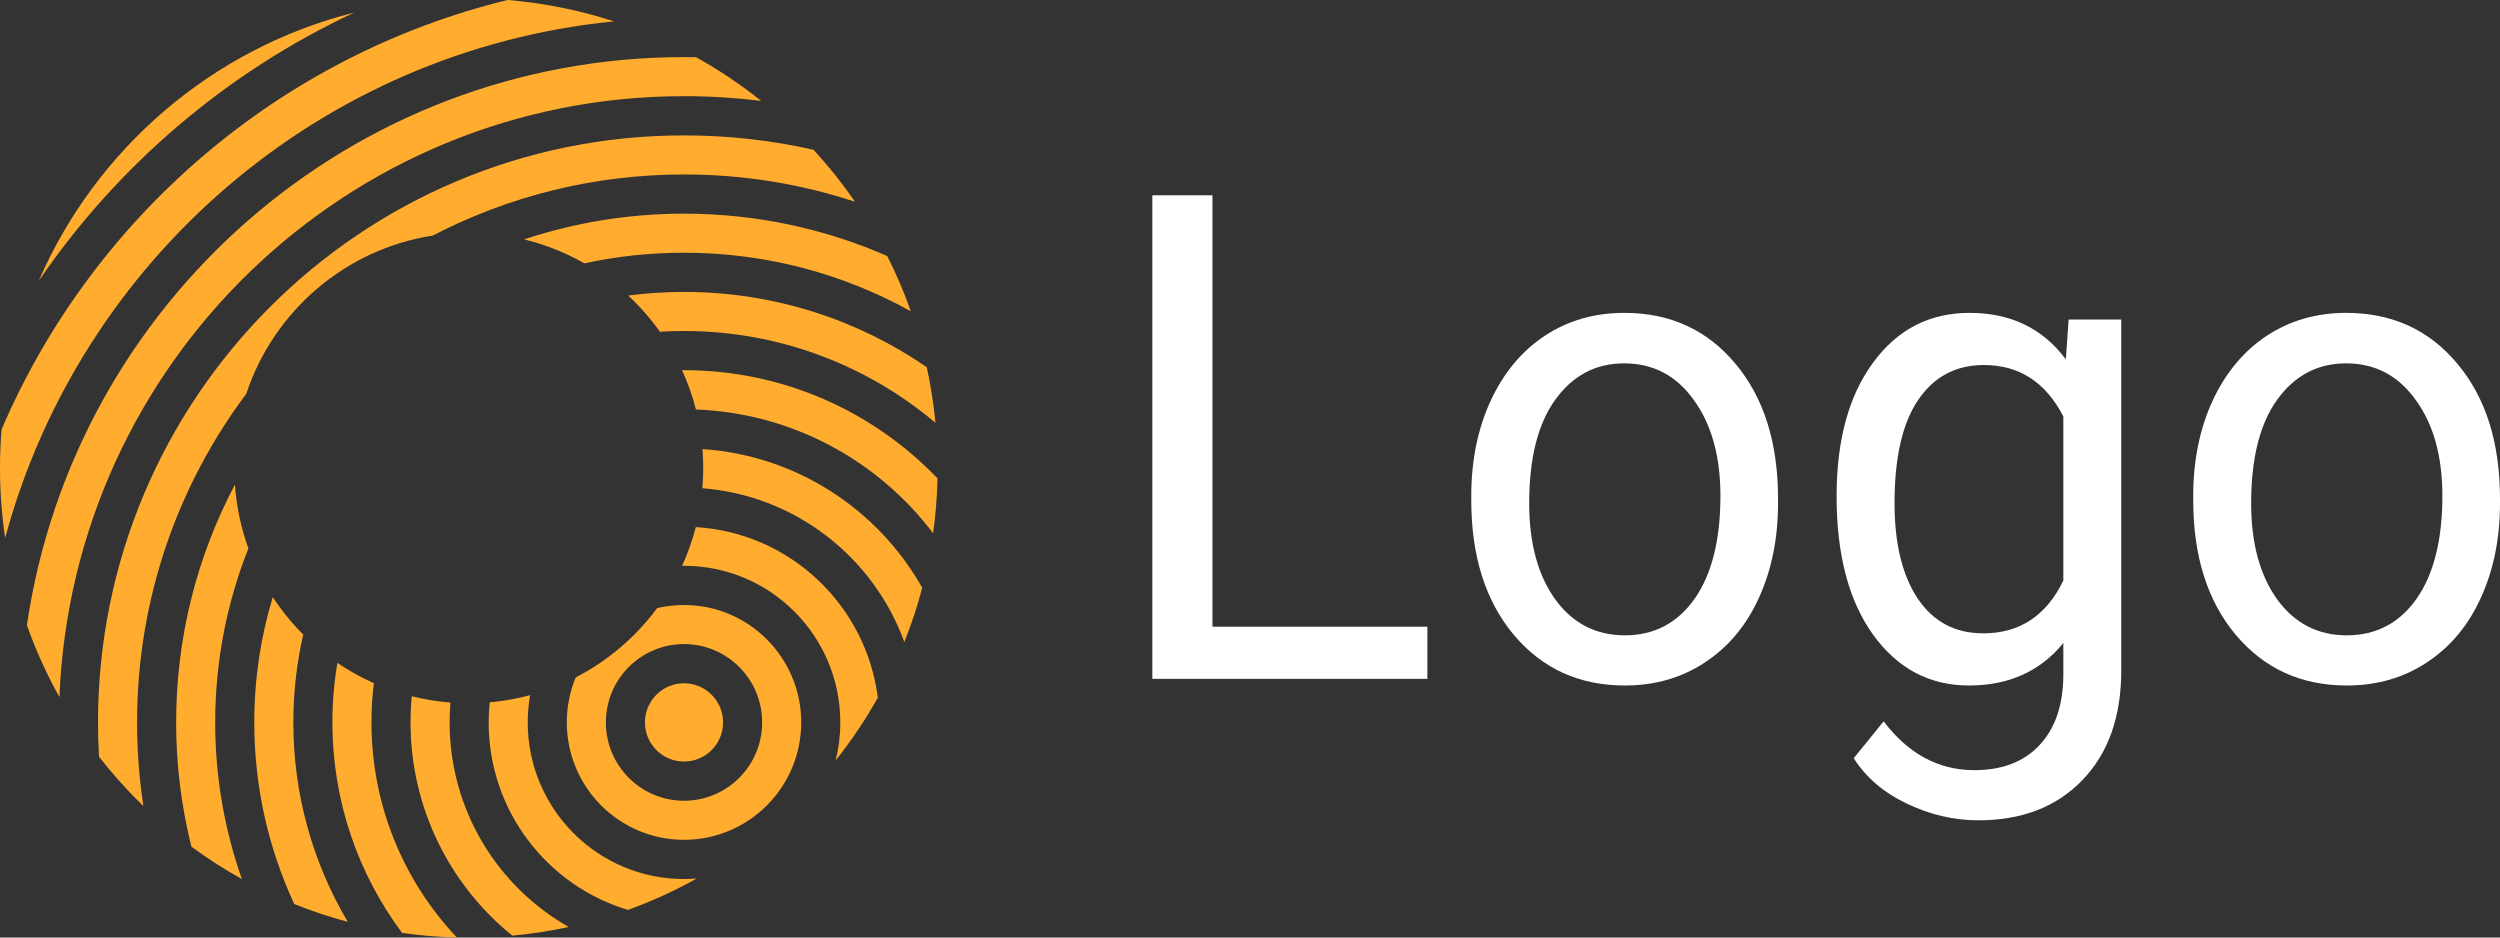
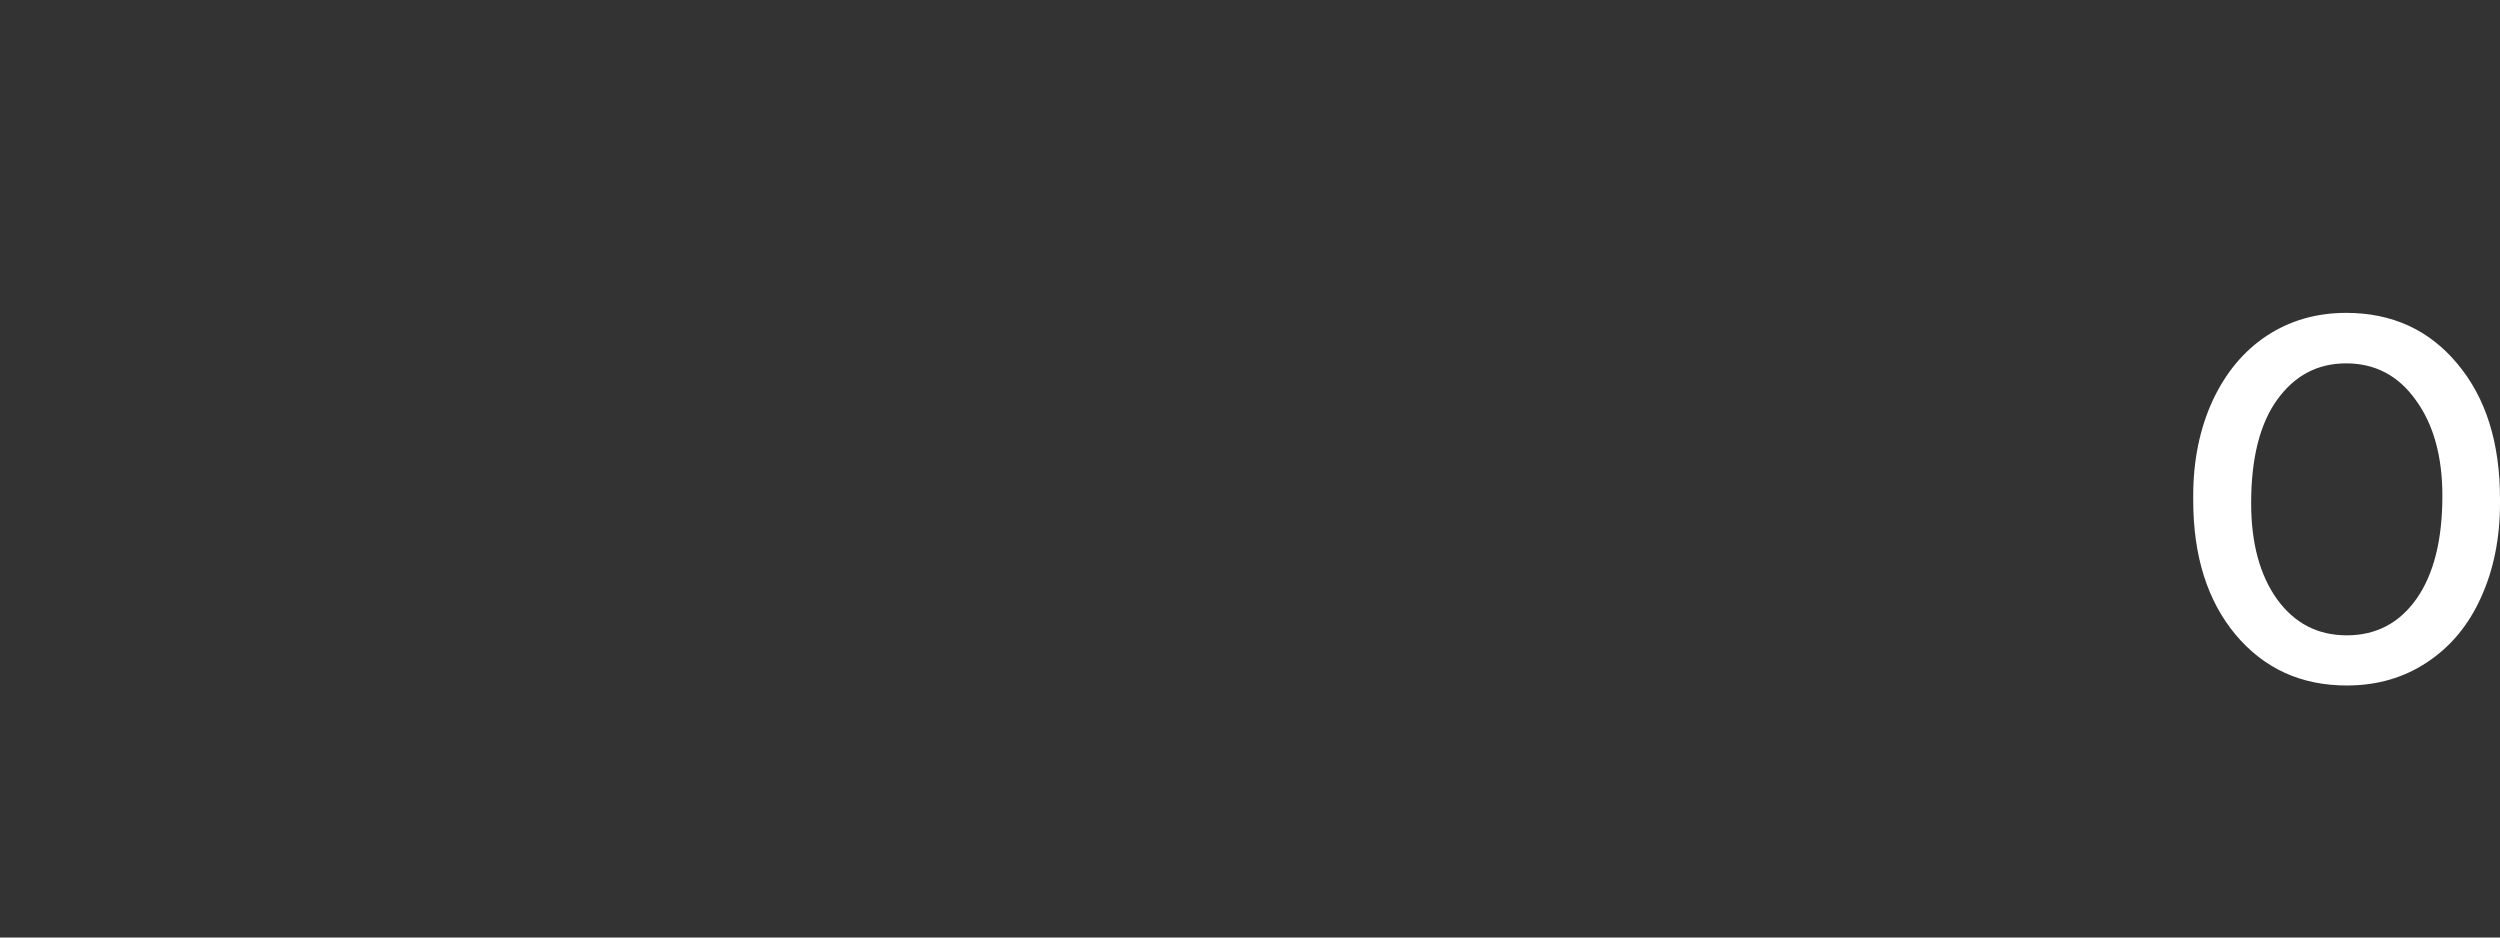
<svg xmlns="http://www.w3.org/2000/svg" width="128" height="48" viewBox="0 0 128 48" fill="none">
  <rect x="0" y="0" width="128" height="48" fill="#333333" stroke="none" />
-   <path fill-rule="evenodd" clip-rule="evenodd" d="M18.143 0.641C11.601 3.695 6.02 8.469 1.981 14.384C4.918 7.617 10.873 2.468 18.143 0.641ZM25.987 0C27.873 0.155 29.698 0.528 31.436 1.094C16.416 2.582 4.106 13.317 0.264 27.541C0.09 26.374 0 25.179 0 23.963C0 23.299 0.027 22.64 0.08 21.989C4.737 11.116 14.304 2.853 25.987 0ZM35.642 2.93C36.816 3.583 37.929 4.332 38.972 5.166C37.677 5.007 36.359 4.924 35.021 4.924C17.783 4.924 3.723 18.581 3.043 35.69C2.39 34.52 1.831 33.291 1.378 32.011C3.782 15.558 17.929 2.924 35.021 2.924C35.229 2.924 35.435 2.926 35.642 2.93ZM5.069 38.743C5.035 38.162 5.018 37.577 5.018 36.987C5.018 20.388 18.451 6.932 35.022 6.932C37.301 6.932 39.52 7.186 41.653 7.668C42.422 8.503 43.132 9.393 43.777 10.33C41.023 9.423 38.079 8.932 35.022 8.932C30.385 8.932 26.01 10.061 22.158 12.061C17.681 12.755 14.007 15.934 12.608 20.166C9.098 24.852 7.018 30.676 7.018 36.987C7.018 38.444 7.129 39.876 7.343 41.273C6.527 40.485 5.767 39.639 5.069 38.743ZM45.426 13.108C42.24 11.713 38.721 10.939 35.021 10.939C32.161 10.939 29.409 11.402 26.835 12.257C27.929 12.523 28.966 12.939 29.921 13.483C31.565 13.127 33.271 12.939 35.021 12.939C39.234 12.939 43.194 14.027 46.636 15.937C46.292 14.964 45.887 14.02 45.426 13.108ZM15.067 46.286C15.955 46.643 16.869 46.949 17.806 47.199C16.036 44.209 15.019 40.717 15.019 36.987C15.019 35.441 15.194 33.935 15.525 32.489C14.942 31.906 14.419 31.264 13.966 30.571C13.35 32.602 13.019 34.756 13.019 36.987C13.019 40.31 13.753 43.461 15.067 46.286ZM12.719 28.08C12.345 27.049 12.108 25.951 12.029 24.81C10.107 28.444 9.018 32.588 9.018 36.987C9.018 39.181 9.289 41.312 9.799 43.348C10.623 43.955 11.487 44.51 12.386 45.009C11.5 42.5 11.018 39.8 11.018 36.987C11.018 33.84 11.622 30.834 12.719 28.08ZM32.163 15.131C33.099 15.01 34.053 14.947 35.021 14.947C39.633 14.947 43.914 16.368 47.45 18.798C47.654 19.729 47.804 20.681 47.896 21.649C44.416 18.715 39.924 16.947 35.021 16.947C34.607 16.947 34.195 16.959 33.787 16.984C33.31 16.312 32.765 15.691 32.163 15.131ZM34.922 18.954C34.955 18.954 34.988 18.954 35.021 18.954C40.12 18.954 44.724 21.078 48 24.491C47.98 25.443 47.904 26.381 47.776 27.303C44.968 23.596 40.587 21.152 35.631 20.965C35.454 20.268 35.215 19.596 34.922 18.954ZM17.275 33.939C17.107 34.93 17.019 35.948 17.019 36.987C17.019 41.028 18.346 44.759 20.588 47.766C21.506 47.897 22.442 47.976 23.391 48C20.681 45.128 19.019 41.253 19.019 36.987C19.019 36.307 19.061 35.637 19.143 34.979C18.488 34.687 17.863 34.338 17.275 33.939ZM21.083 35.648C21.041 36.089 21.02 36.536 21.02 36.987C21.02 41.398 23.053 45.334 26.231 47.905C27.212 47.815 28.175 47.665 29.118 47.46C25.478 45.396 23.02 41.48 23.02 36.987C23.02 36.645 23.034 36.306 23.062 35.971C22.385 35.918 21.724 35.809 21.083 35.648ZM35.962 24.998C40.736 25.369 44.728 28.539 46.303 32.875C46.662 31.974 46.969 31.046 47.218 30.094C44.961 26.095 40.8 23.316 35.967 22.993C35.993 23.313 36.006 23.637 36.006 23.963C36.006 24.312 35.991 24.657 35.962 24.998ZM35.625 26.987C40.446 27.274 44.348 30.983 44.944 35.723C44.309 36.854 43.587 37.928 42.785 38.937C42.94 38.313 43.023 37.66 43.023 36.987C43.023 32.556 39.437 28.969 35.021 28.969C34.989 28.969 34.956 28.969 34.924 28.969C35.212 28.336 35.448 27.674 35.625 26.987ZM25.072 35.96C25.038 36.298 25.02 36.641 25.02 36.987C25.02 41.521 28.026 45.351 32.151 46.587C33.374 46.145 34.551 45.606 35.672 44.98C35.458 44.997 35.241 45.006 35.021 45.006C30.606 45.006 27.02 41.419 27.02 36.987C27.02 36.511 27.062 36.044 27.141 35.591C26.472 35.773 25.781 35.897 25.072 35.96ZM29.477 34.684C29.183 35.393 29.021 36.171 29.021 36.987C29.021 40.307 31.707 42.998 35.021 42.998C38.335 42.998 41.022 40.307 41.022 36.987C41.022 33.667 38.335 30.976 35.021 30.976C34.549 30.976 34.089 31.031 33.648 31.134C32.551 32.616 31.124 33.836 29.477 34.684ZM35.021 40.998C37.228 40.998 39.022 39.206 39.022 36.987C39.022 34.769 37.228 32.976 35.021 32.976C32.815 32.976 31.021 34.769 31.021 36.987C31.021 39.206 32.815 40.998 35.021 40.998ZM35.022 36.99L35.022 36.987L35.022 36.985L35.022 36.984L35.021 36.985L35.021 36.987L35.021 36.99L35.022 36.99L35.022 36.99ZM35.022 38.991C36.126 38.991 37.022 38.094 37.022 36.987C37.022 35.881 36.126 34.984 35.022 34.984C33.917 34.984 33.021 35.881 33.021 36.987C33.021 38.094 33.917 38.991 35.022 38.991Z" fill="#FFAC2F" />
-   <path d="M62.078 32.087H73.081V34.757H59V10H62.078V32.087Z" fill="white" />
-   <path d="M75.329 25.388C75.329 23.585 75.659 21.965 76.318 20.525C76.987 19.085 77.912 17.974 79.092 17.192C80.283 16.41 81.638 16.019 83.159 16.019C85.508 16.019 87.406 16.886 88.852 18.621C90.308 20.355 91.036 22.662 91.036 25.541V25.762C91.036 27.553 90.712 29.163 90.064 30.591C89.426 32.008 88.506 33.113 87.305 33.907C86.114 34.7 84.743 35.097 83.191 35.097C80.852 35.097 78.954 34.23 77.498 32.495C76.052 30.761 75.329 28.465 75.329 25.609V25.388ZM78.295 25.762C78.295 27.802 78.736 29.44 79.619 30.676C80.512 31.911 81.702 32.529 83.191 32.529C84.69 32.529 85.88 31.906 86.763 30.659C87.645 29.401 88.086 27.644 88.086 25.388C88.086 23.37 87.634 21.738 86.731 20.491C85.838 19.233 84.647 18.604 83.159 18.604C81.702 18.604 80.528 19.221 79.635 20.457C78.742 21.692 78.295 23.461 78.295 25.762Z" fill="white" />
-   <path d="M94.034 25.405C94.034 22.537 94.656 20.259 95.9 18.57C97.144 16.869 98.791 16.019 100.843 16.019C102.948 16.019 104.591 16.813 105.771 18.4L105.914 16.359H108.609V34.315C108.609 36.695 107.945 38.571 106.616 39.943C105.298 41.314 103.522 42 101.29 42C100.046 42 98.829 41.717 97.638 41.15C96.447 40.583 95.538 39.807 94.911 38.82L96.442 36.933C97.707 38.599 99.254 39.432 101.083 39.432C102.518 39.432 103.634 39.002 104.431 38.14C105.239 37.279 105.643 36.066 105.643 34.502V32.92C104.463 34.371 102.853 35.097 100.811 35.097C98.791 35.097 97.154 34.23 95.9 32.495C94.656 30.761 94.034 28.397 94.034 25.405ZM97 25.762C97 27.836 97.399 29.469 98.196 30.659C98.993 31.838 100.11 32.427 101.545 32.427C103.405 32.427 104.771 31.526 105.643 29.724V21.324C104.74 19.567 103.384 18.689 101.577 18.689C100.142 18.689 99.02 19.284 98.212 20.474C97.404 21.664 97 23.427 97 25.762Z" fill="white" />
-   <path d="M112.293 25.388C112.293 23.585 112.622 21.965 113.281 20.525C113.951 19.085 114.876 17.974 116.056 17.192C117.247 16.41 118.602 16.019 120.122 16.019C122.472 16.019 124.37 16.886 125.815 18.621C127.272 20.355 128 22.662 128 25.541V25.762C128 27.553 127.676 29.163 127.027 30.591C126.389 32.008 125.47 33.113 124.269 33.907C123.078 34.7 121.706 35.097 120.154 35.097C117.816 35.097 115.918 34.23 114.462 32.495C113.016 30.761 112.293 28.465 112.293 25.609V25.388ZM115.259 25.762C115.259 27.802 115.7 29.44 116.582 30.676C117.475 31.911 118.666 32.529 120.154 32.529C121.653 32.529 122.844 31.906 123.726 30.659C124.609 29.401 125.05 27.644 125.05 25.388C125.05 23.37 124.598 21.738 123.694 20.491C122.801 19.233 121.611 18.604 120.122 18.604C118.666 18.604 117.491 19.221 116.598 20.457C115.705 21.692 115.259 23.461 115.259 25.762Z" fill="white" />
+   <path d="M112.293 25.388C112.293 23.585 112.622 21.965 113.281 20.525C113.951 19.085 114.876 17.974 116.056 17.192C117.247 16.41 118.602 16.019 120.122 16.019C122.472 16.019 124.37 16.886 125.815 18.621C127.272 20.355 128 22.662 128 25.541V25.762C128 27.553 127.676 29.163 127.027 30.591C126.389 32.008 125.47 33.113 124.269 33.907C123.078 34.7 121.706 35.097 120.154 35.097C117.816 35.097 115.918 34.23 114.462 32.495C113.016 30.761 112.293 28.465 112.293 25.609ZM115.259 25.762C115.259 27.802 115.7 29.44 116.582 30.676C117.475 31.911 118.666 32.529 120.154 32.529C121.653 32.529 122.844 31.906 123.726 30.659C124.609 29.401 125.05 27.644 125.05 25.388C125.05 23.37 124.598 21.738 123.694 20.491C122.801 19.233 121.611 18.604 120.122 18.604C118.666 18.604 117.491 19.221 116.598 20.457C115.705 21.692 115.259 23.461 115.259 25.762Z" fill="white" />
</svg>